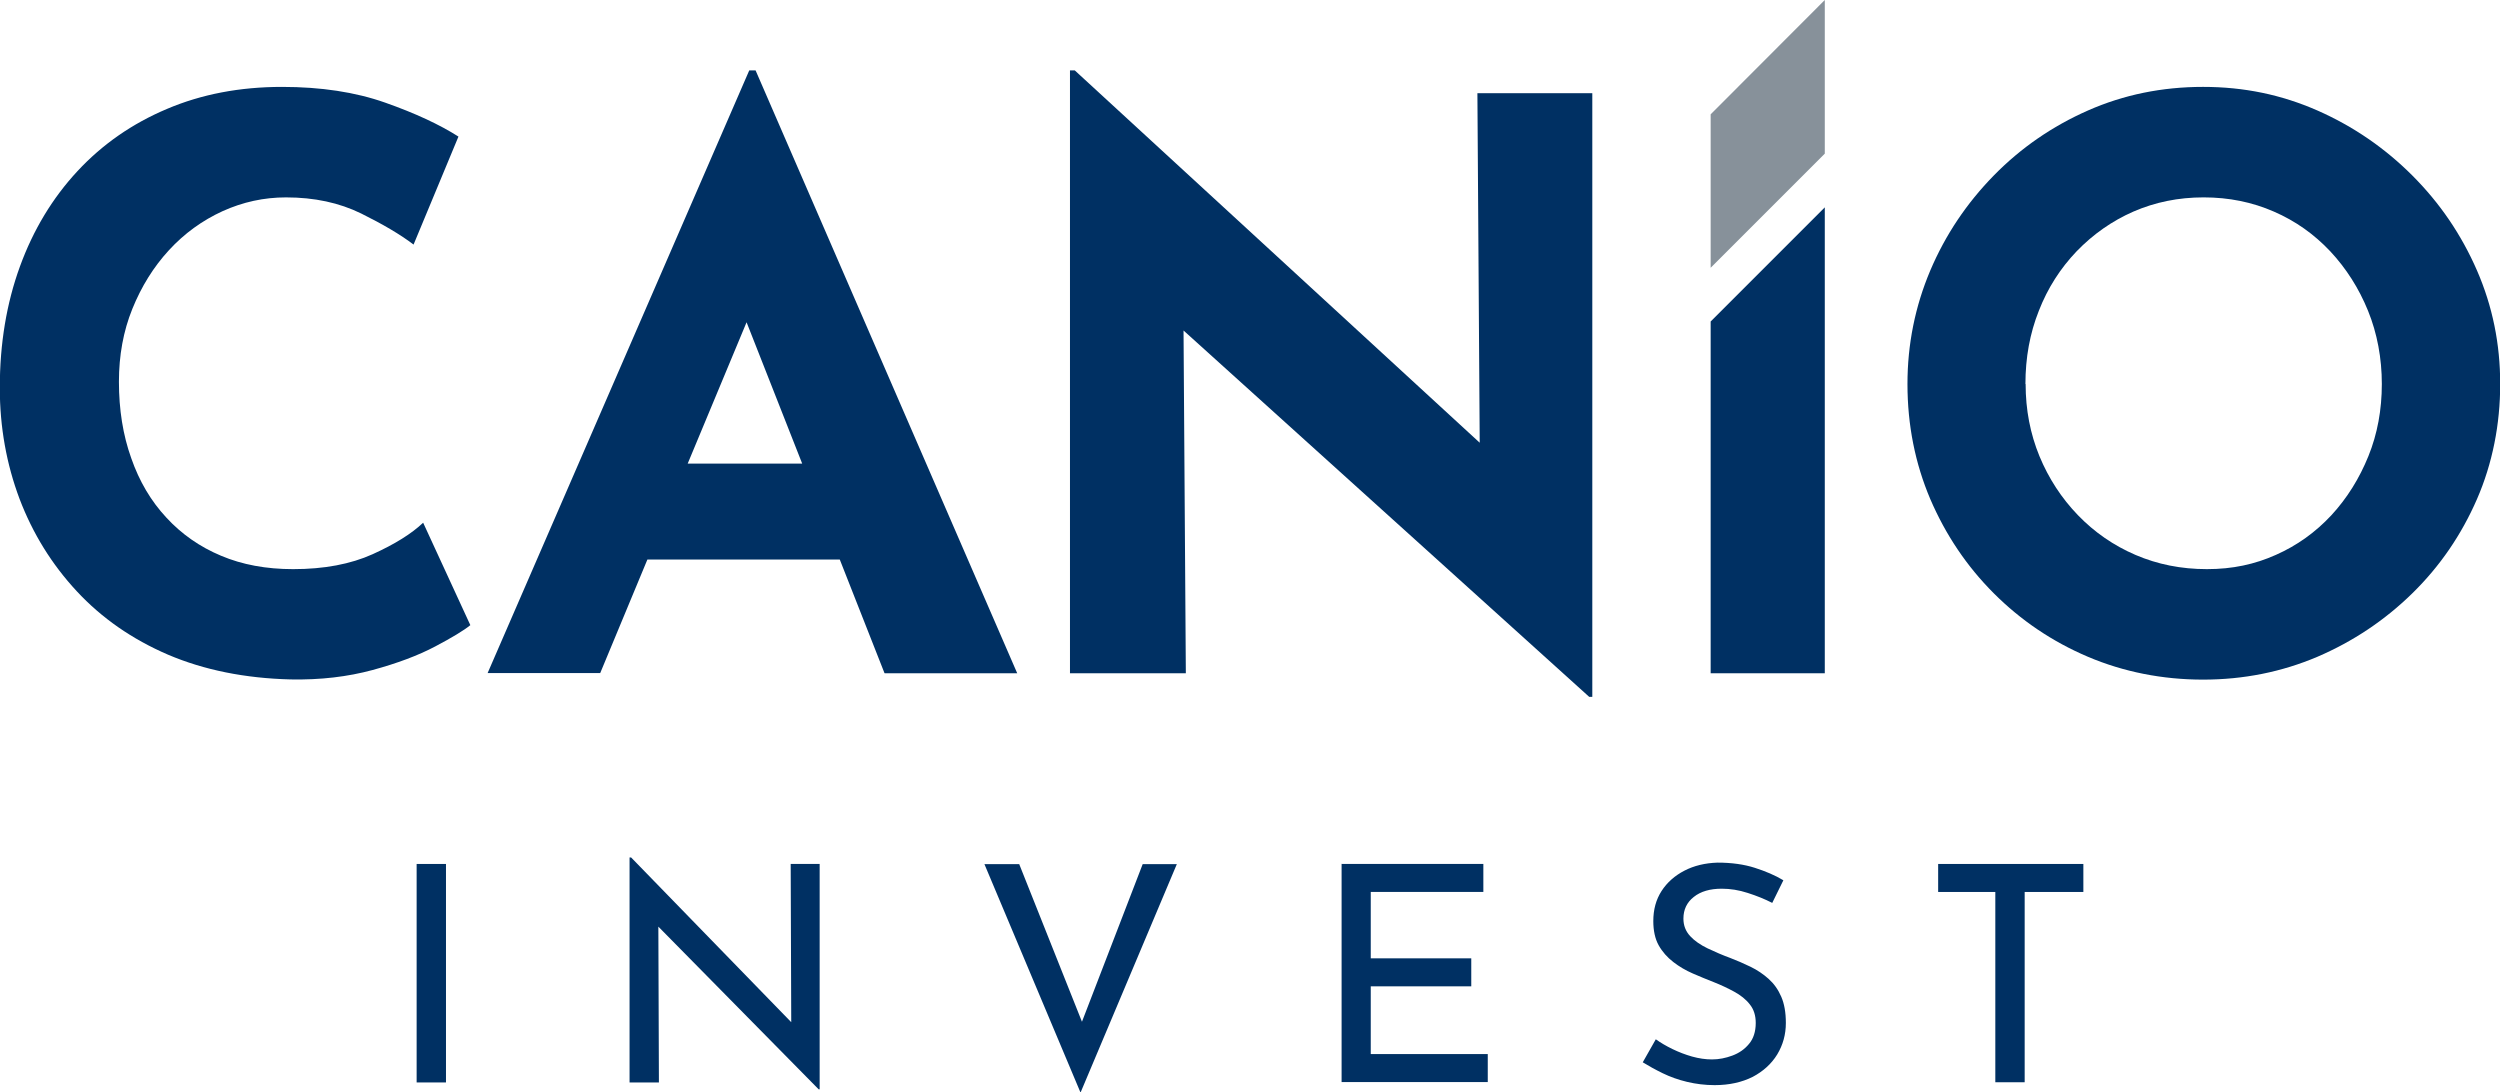
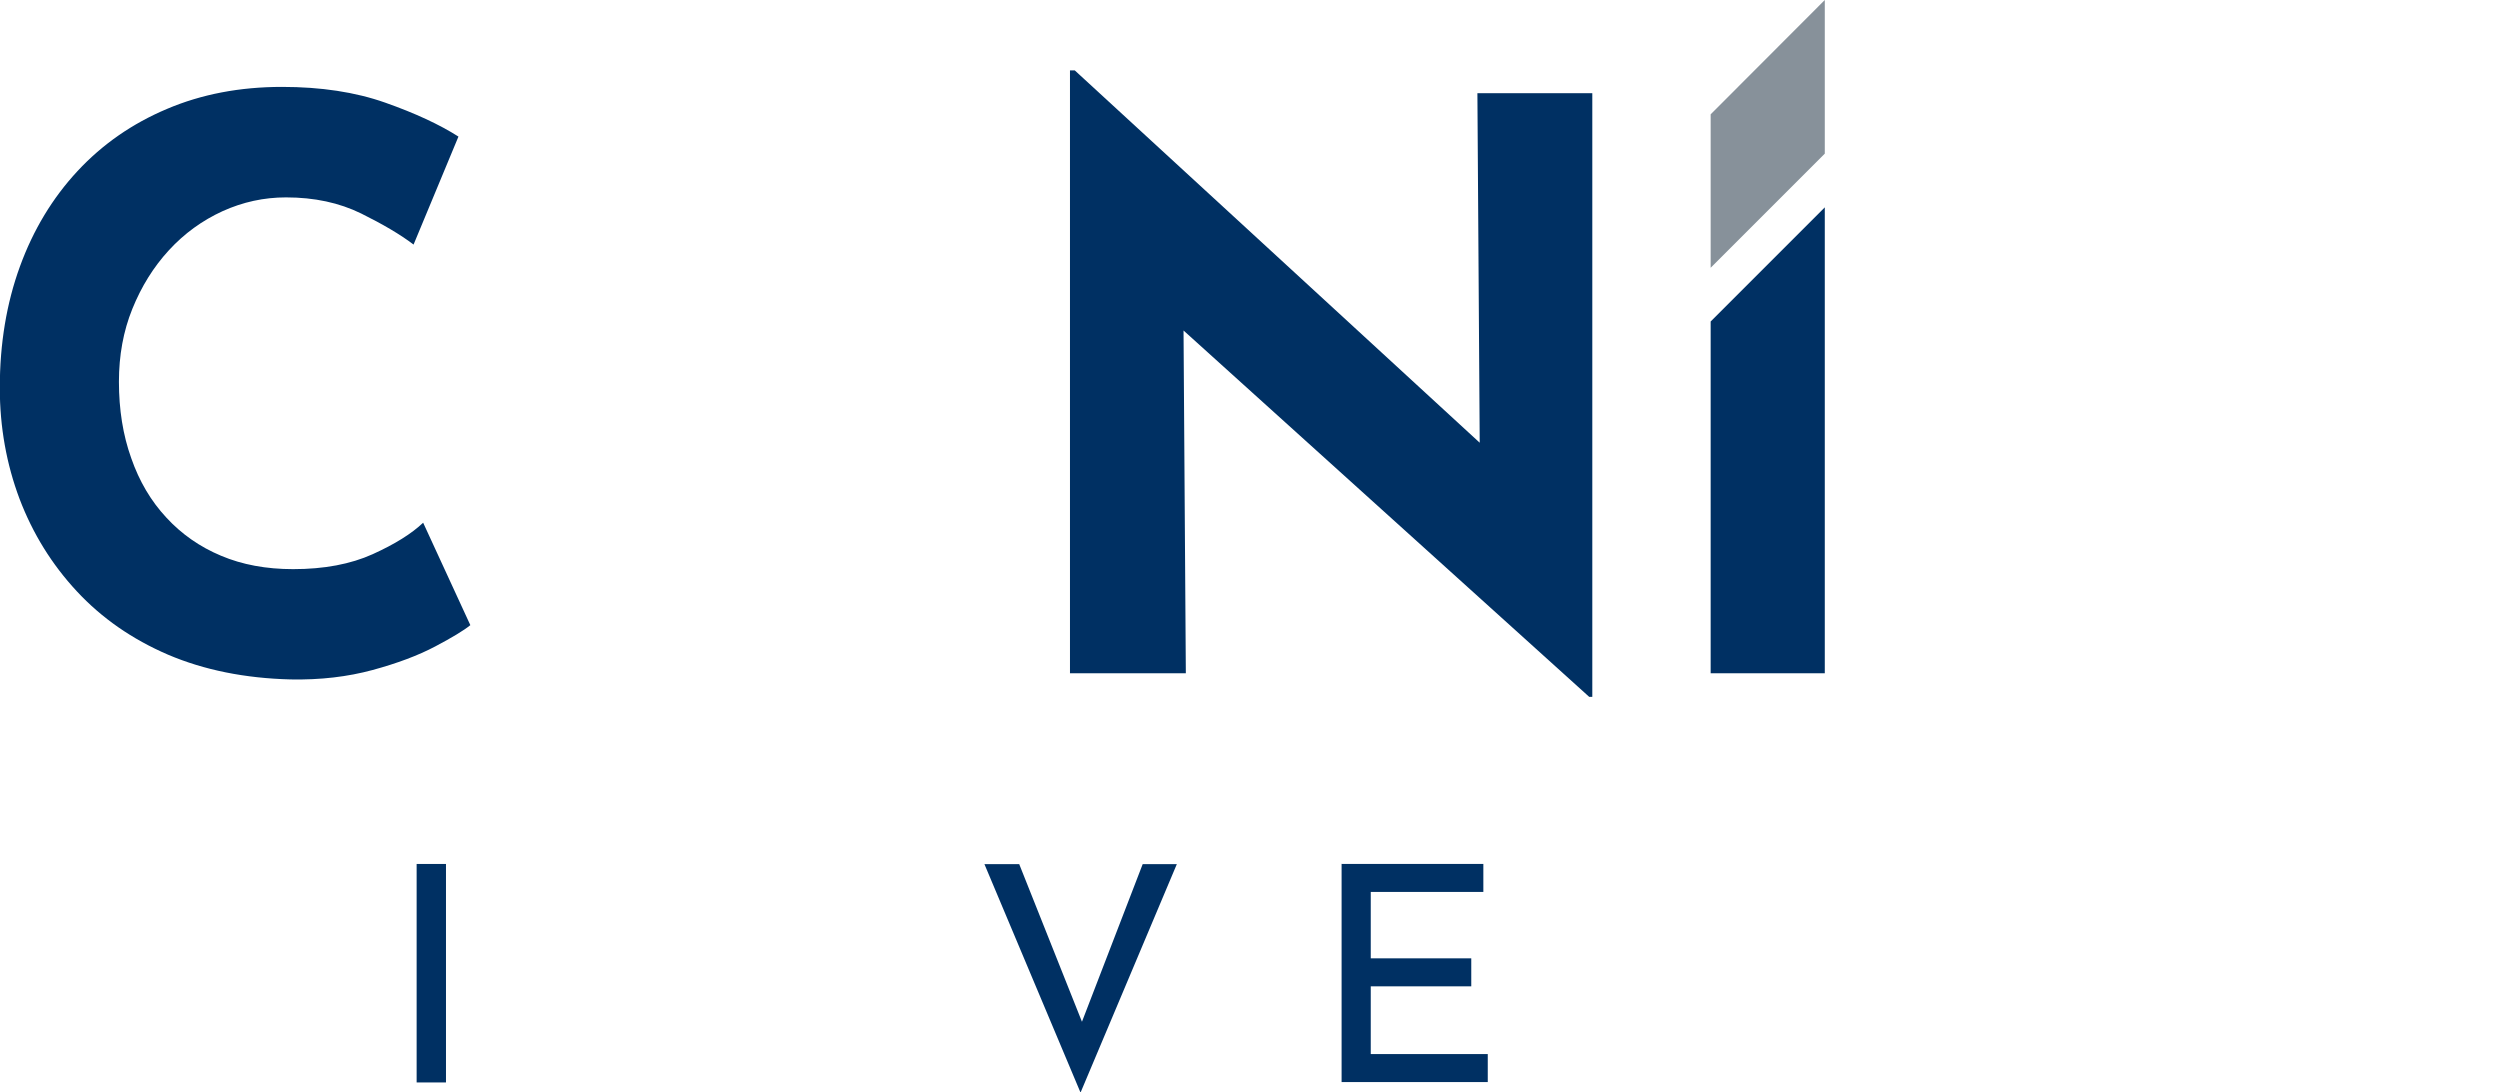
<svg xmlns="http://www.w3.org/2000/svg" id="Layer_2" data-name="Layer 2" viewBox="0 0 130.33 56.95">
  <defs>
    <style>
      .cls-1 {
        fill: #003063;
      }

      .cls-2 {
        fill: #87919a;
      }
    </style>
  </defs>
  <g id="Layer_1-2" data-name="Layer 1">
    <g>
      <g>
        <path class="cls-1" d="M21.72,45.04h1.53v11.39h-1.53v-11.39Z" />
-         <path class="cls-1" d="M42.68,56.79l-8.8-8.93,.44,.11,.03,8.46h-1.53v-11.73h.08l8.71,8.96-.36-.08-.03-8.54h1.51v11.75h-.05Z" />
        <path class="cls-1" d="M53.13,45.04l3.75,9.42-.87-.17,3.56-9.24h1.78l-5.02,11.91-5.01-11.91h1.81Z" />
        <path class="cls-1" d="M69.93,45.04h7.4v1.46h-5.87v3.46h5.24v1.46h-5.24v3.53h6.1v1.46h-7.62v-11.39Z" />
-         <path class="cls-1" d="M92.39,47.07c-.39-.2-.81-.37-1.28-.52-.46-.15-.91-.22-1.35-.22-.61,0-1.1,.14-1.46,.43-.36,.28-.54,.66-.54,1.13,0,.36,.12,.66,.35,.91,.23,.25,.54,.46,.91,.64,.38,.18,.77,.35,1.18,.5,.36,.14,.71,.29,1.06,.46,.35,.17,.66,.38,.94,.63,.28,.25,.5,.56,.66,.93,.16,.37,.24,.82,.24,1.37,0,.6-.15,1.14-.45,1.64-.3,.49-.73,.88-1.28,1.17-.56,.28-1.22,.43-1.98,.43-.5,0-.98-.06-1.44-.17s-.88-.26-1.27-.45-.73-.38-1.04-.57l.68-1.2c.25,.18,.54,.35,.87,.51,.33,.16,.67,.29,1.02,.39,.36,.1,.7,.15,1.04,.15,.36,0,.71-.07,1.06-.2,.35-.13,.64-.33,.87-.61,.23-.27,.35-.64,.35-1.09,0-.39-.1-.71-.31-.97-.2-.26-.48-.48-.81-.66s-.69-.35-1.07-.5c-.36-.14-.72-.29-1.09-.45-.37-.16-.71-.36-1.02-.6-.31-.24-.57-.53-.76-.87s-.28-.77-.28-1.26c0-.6,.14-1.12,.43-1.57,.29-.45,.69-.8,1.19-1.06s1.08-.4,1.73-.42c.73,0,1.38,.09,1.94,.27,.56,.18,1.06,.39,1.49,.65l-.58,1.18Z" />
-         <path class="cls-1" d="M101.05,45.04h7.56v1.46h-3.06v9.92h-1.53v-9.92h-2.98v-1.46Z" />
      </g>
      <g>
        <g>
          <path class="cls-1" d="M24.52,32.59c-.33,.27-.94,.64-1.83,1.11-.89,.47-1.98,.88-3.27,1.23s-2.71,.52-4.27,.49c-2.38-.06-4.51-.49-6.39-1.29-1.88-.81-3.46-1.91-4.76-3.31-1.3-1.4-2.29-3-2.98-4.81-.68-1.81-1.03-3.74-1.03-5.79,0-2.3,.35-4.41,1.05-6.33,.7-1.92,1.7-3.57,3-4.97,1.3-1.4,2.86-2.48,4.66-3.24,1.81-.77,3.81-1.15,6-1.15,2.03,0,3.82,.27,5.38,.82,1.56,.55,2.83,1.14,3.82,1.77l-2.34,5.63c-.68-.52-1.6-1.06-2.73-1.62-1.14-.56-2.44-.84-3.92-.84-1.15,0-2.25,.24-3.31,.72-1.05,.48-1.99,1.16-2.79,2.03-.81,.88-1.44,1.9-1.91,3.06-.47,1.16-.7,2.43-.7,3.8,0,1.45,.21,2.78,.64,3.98,.42,1.21,1.03,2.24,1.83,3.1,.79,.86,1.75,1.53,2.85,1.99,1.11,.47,2.36,.7,3.76,.7,1.62,0,3-.26,4.15-.78,1.15-.52,2.03-1.07,2.63-1.64l2.46,5.34Z" />
-           <path class="cls-1" d="M46.13,35.1h6.9L39.39,3.67h-.33l-13.64,31.42h5.87l2.46-5.92h10.03l2.33,5.92Zm-10.28-10.93l3.07-7.37,2.9,7.37h-5.97Z" />
          <polygon class="cls-1" points="77.02 4.86 77.14 23.08 56.03 3.67 55.78 3.67 55.78 35.1 61.82 35.1 61.7 17.23 82.85 36.33 83.01 36.33 83.01 4.86 77.02 4.86" />
-           <path class="cls-1" d="M99.44,20.02c0-2.08,.4-4.05,1.19-5.92,.79-1.86,1.9-3.51,3.31-4.95,1.41-1.44,3.05-2.57,4.91-3.39,1.86-.82,3.86-1.23,6-1.23s4.09,.41,5.96,1.23c1.86,.82,3.51,1.95,4.95,3.39,1.44,1.44,2.56,3.09,3.37,4.95,.81,1.86,1.21,3.83,1.21,5.92s-.4,4.14-1.21,6c-.81,1.86-1.93,3.5-3.37,4.91-1.44,1.41-3.09,2.51-4.95,3.31-1.86,.79-3.85,1.19-5.96,1.19s-4.14-.4-6-1.19c-1.86-.79-3.5-1.9-4.91-3.31-1.41-1.41-2.51-3.05-3.31-4.91-.79-1.86-1.19-3.86-1.19-6Zm6.16,0c0,1.34,.24,2.59,.72,3.76,.48,1.16,1.15,2.19,2.01,3.08,.86,.89,1.86,1.58,3,2.07,1.14,.49,2.38,.74,3.72,.74s2.49-.25,3.59-.74c1.11-.49,2.07-1.18,2.9-2.07,.82-.89,1.46-1.92,1.93-3.08,.47-1.16,.7-2.42,.7-3.76s-.24-2.64-.72-3.82c-.48-1.18-1.14-2.21-1.97-3.1-.84-.89-1.81-1.58-2.94-2.07-1.12-.49-2.34-.74-3.66-.74s-2.53,.25-3.66,.74c-1.12,.49-2.11,1.19-2.96,2.07-.85,.89-1.51,1.92-1.97,3.1-.47,1.18-.7,2.45-.7,3.82Z" />
        </g>
        <g>
          <polygon class="cls-2" points="89.18 13.96 95.13 8.01 95.13 0 89.18 5.96 89.18 13.96" />
          <polygon class="cls-1" points="89.18 16.76 89.18 35.1 95.13 35.1 95.13 10.81 89.18 16.76" />
        </g>
      </g>
    </g>
  </g>
</svg>